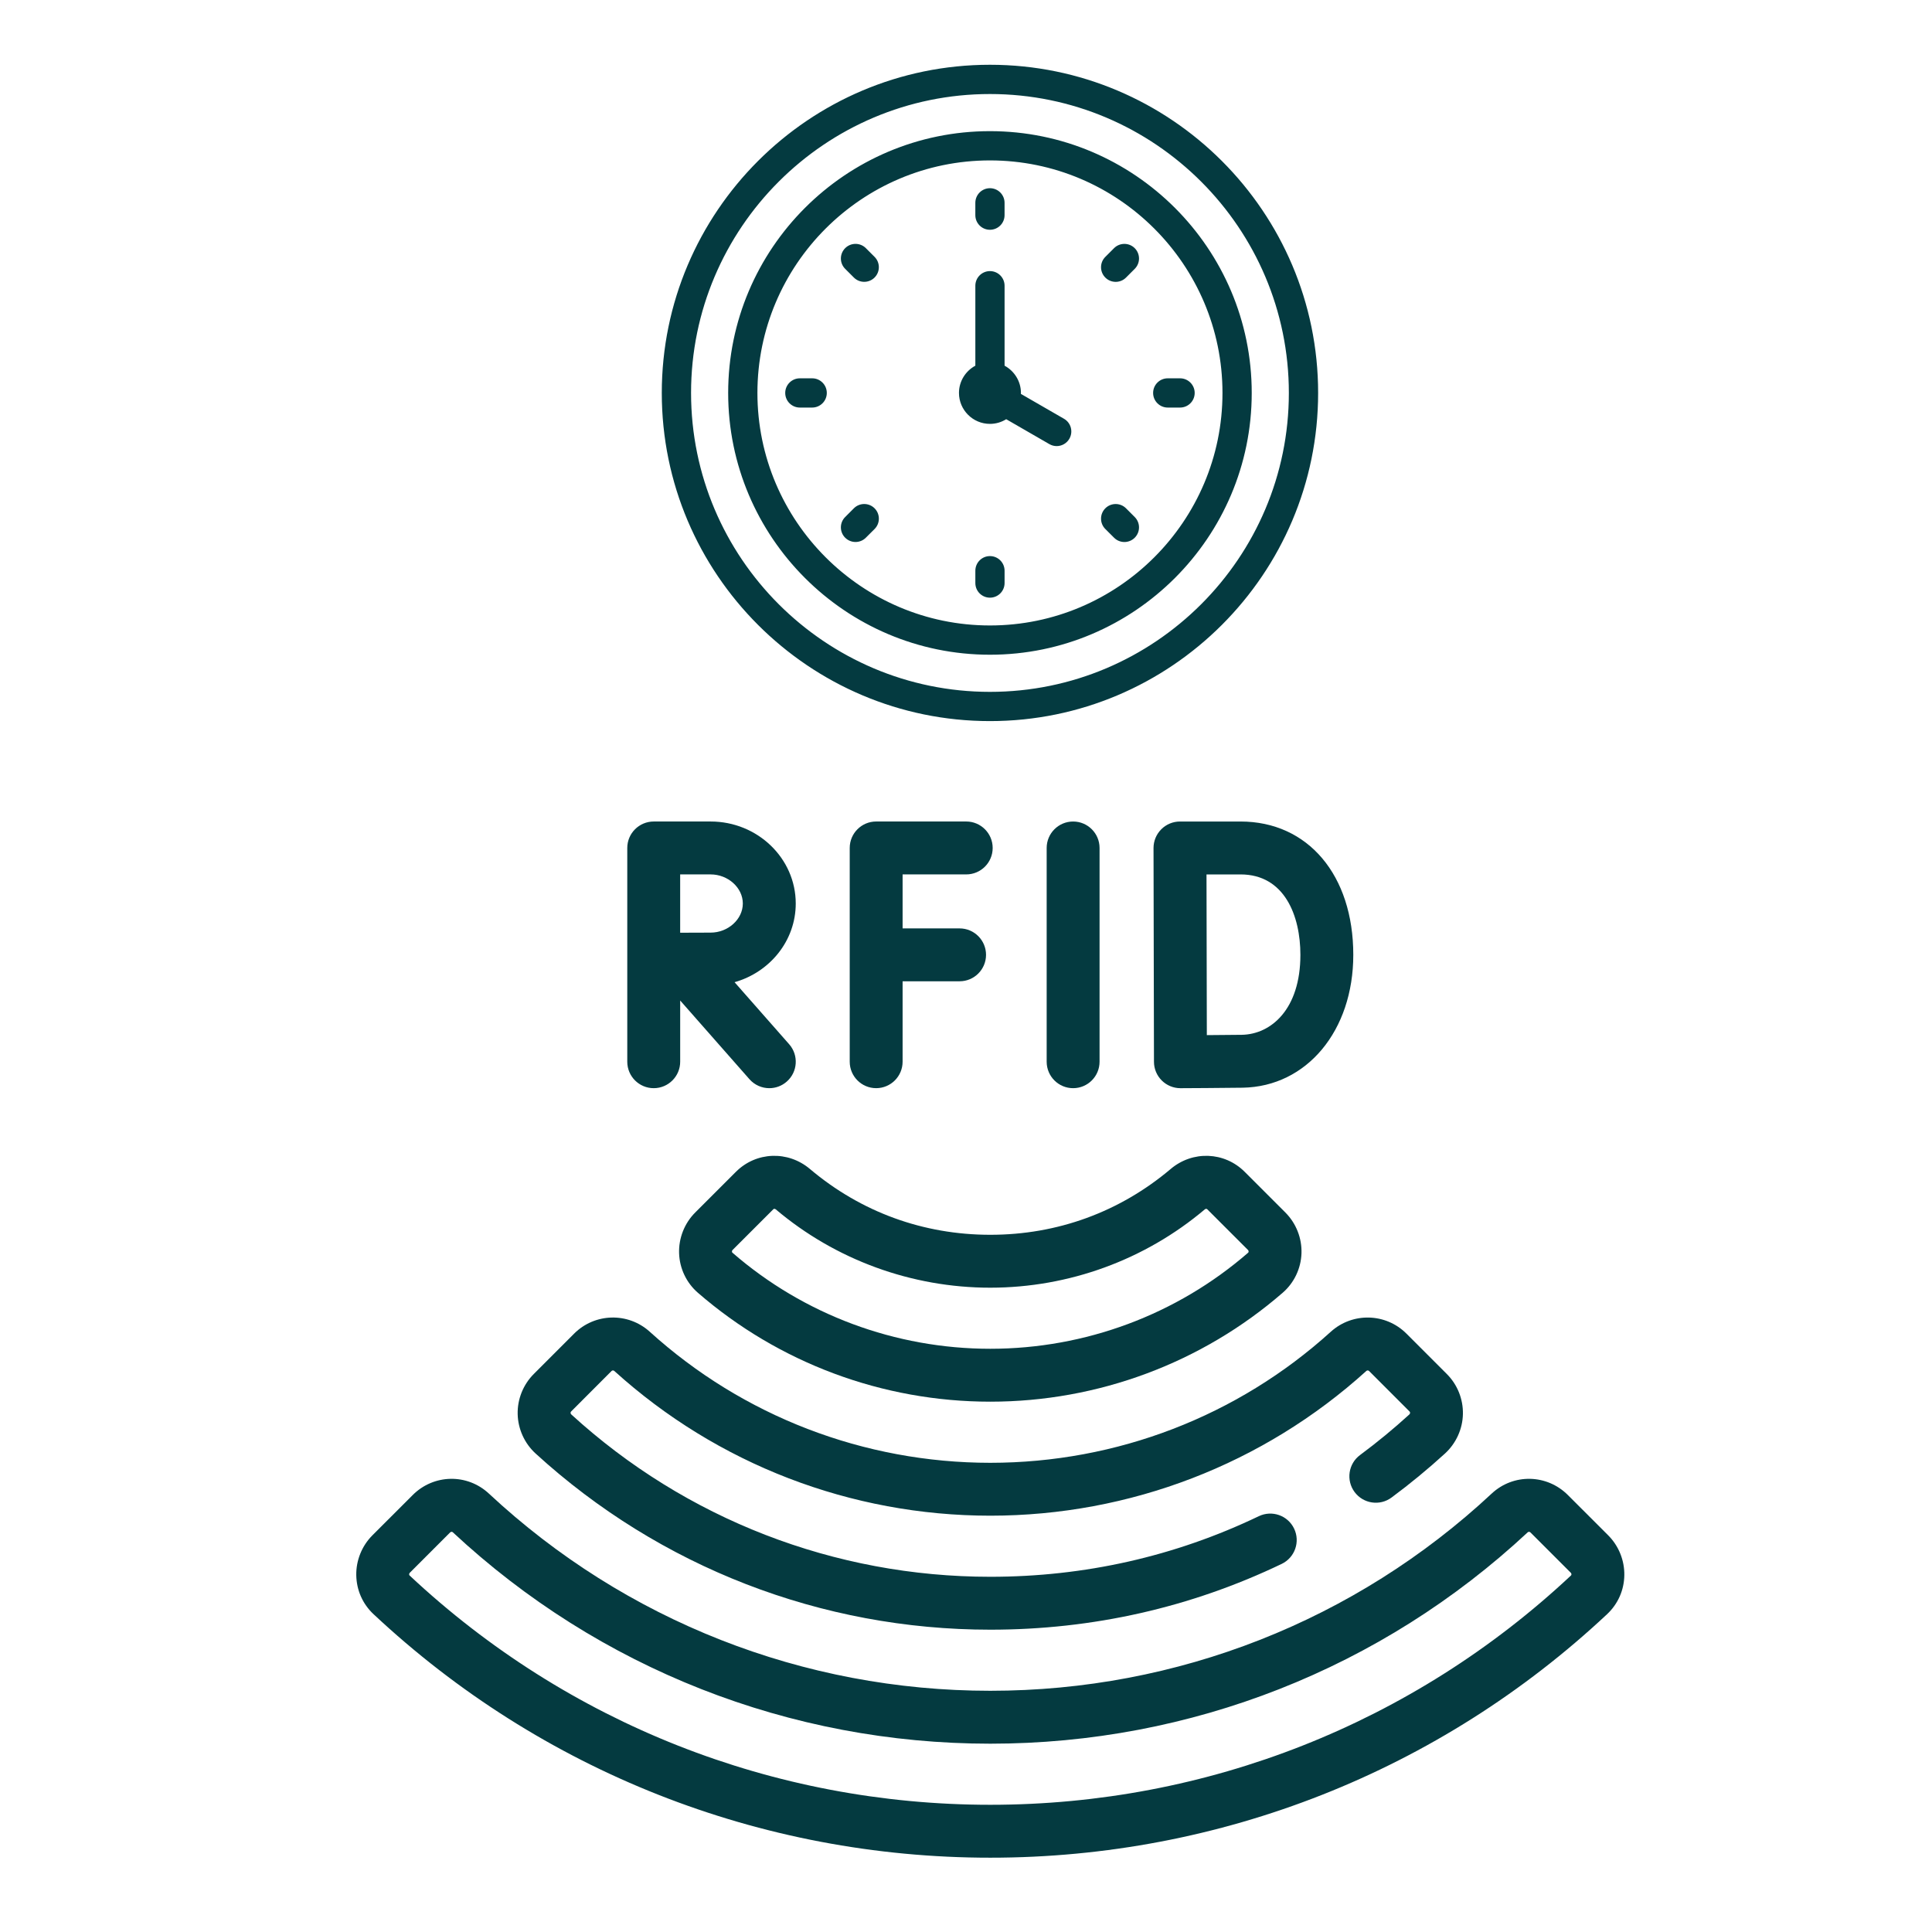
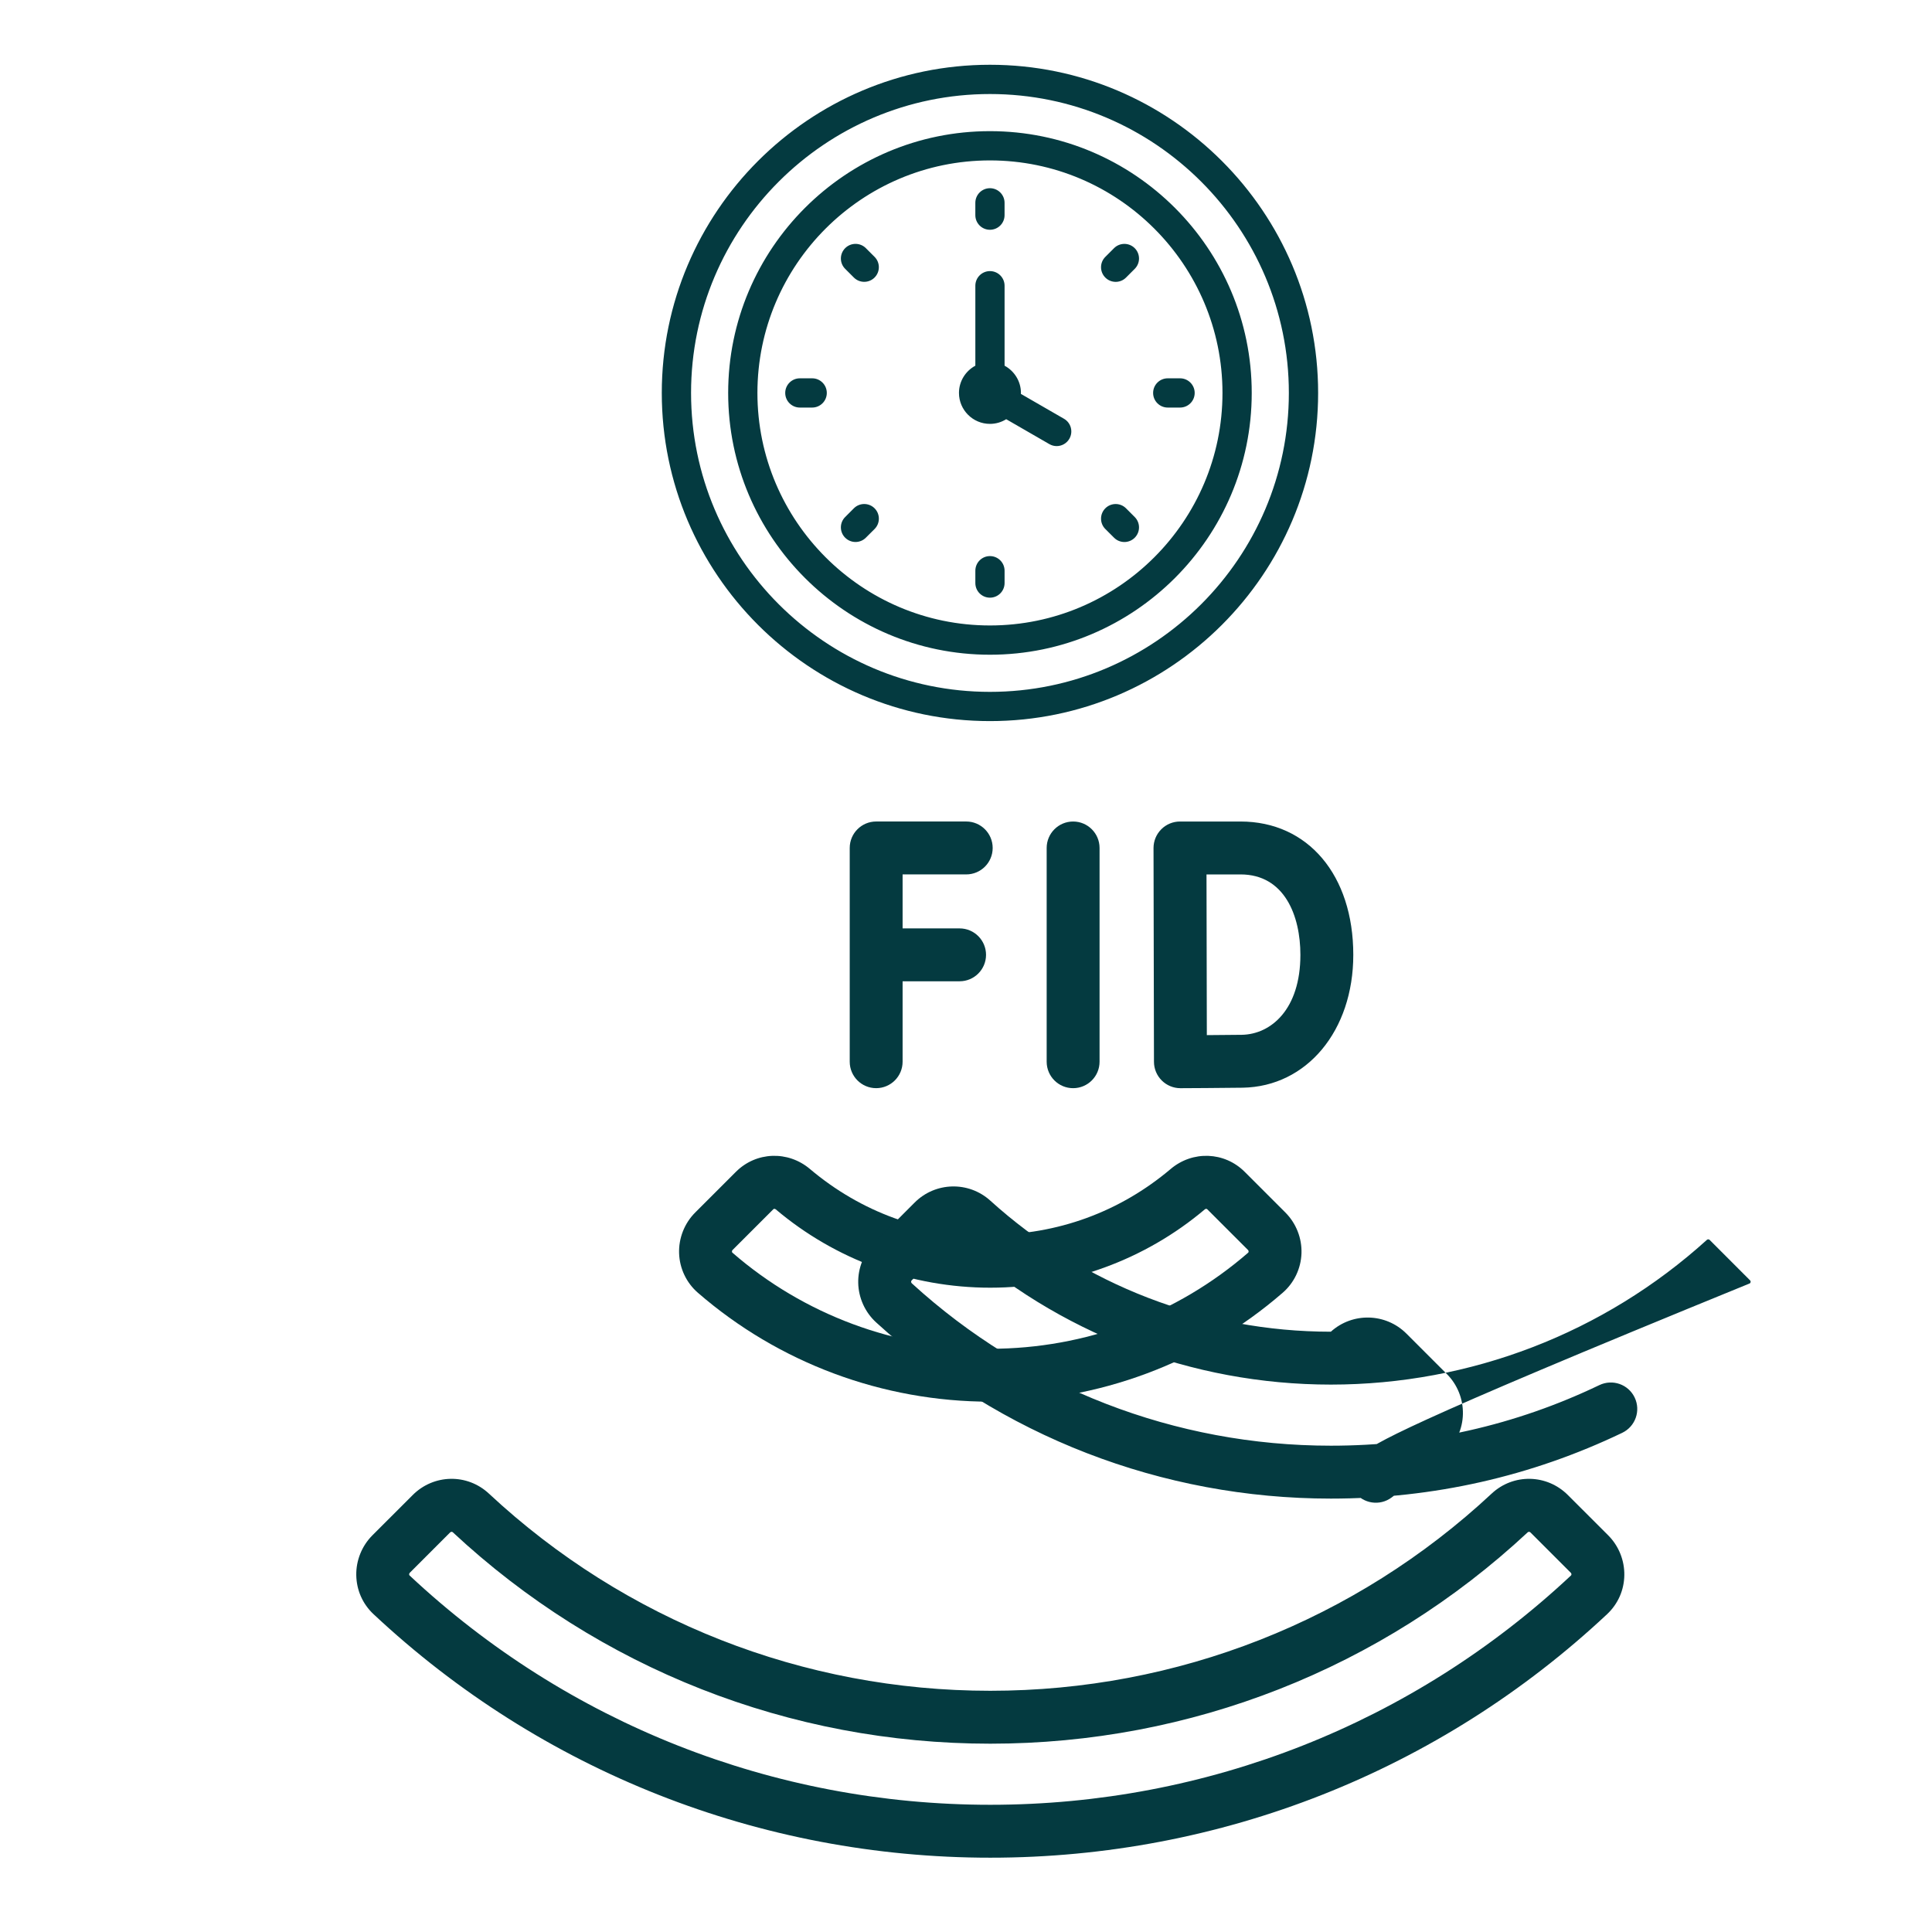
<svg xmlns="http://www.w3.org/2000/svg" version="1.1" x="0px" y="0px" width="130px" height="130px" viewBox="-23.971 -4.358 130 130" enable-background="new -23.971 -4.358 130 130" xml:space="preserve">
  <defs>
</defs>
  <path fill="#043A40" d="M42.641,44.163c12.177,0,22.082-9.905,22.082-22.082C64.723,9.906,54.817,0,42.641,0  C30.465,0,20.559,9.906,20.559,22.082C20.559,34.258,30.465,44.163,42.641,44.163z M42.641,1.969  c11.091,0,20.112,9.023,20.112,20.113c0,11.09-9.021,20.114-20.112,20.114c-11.089,0-20.112-9.023-20.112-20.114  C22.528,10.992,31.551,1.969,42.641,1.969z M42.641,39.697c9.713,0,17.614-7.902,17.614-17.615c0-9.713-7.901-17.615-17.614-17.615  c-9.712,0-17.615,7.902-17.615,17.615C25.026,31.794,32.928,39.697,42.641,39.697L42.641,39.697z M42.641,6.436  c8.627,0,15.646,7.019,15.646,15.646s-7.02,15.646-15.646,15.646s-15.647-7.02-15.647-15.646S34.014,6.436,42.641,6.436  L42.641,6.436z M40.556,22.082c0-0.791,0.449-1.482,1.102-1.833v-5.381c0-0.543,0.439-0.984,0.983-0.984s0.984,0.441,0.984,0.984  v5.381c0.652,0.352,1.101,1.043,1.101,1.833c0,0.021-0.005,0.043-0.005,0.064l2.904,1.675c0.471,0.272,0.631,0.875,0.358,1.346  c-0.182,0.315-0.513,0.492-0.853,0.492c-0.168,0-0.335-0.043-0.49-0.132l-2.905-1.677c-0.319,0.199-0.692,0.314-1.095,0.314  C41.493,24.165,40.556,23.229,40.556,22.082L40.556,22.082z M41.657,10.119V9.29c0-0.543,0.439-0.984,0.983-0.984  s0.984,0.441,0.984,0.984v0.829c0,0.544-0.44,0.984-0.984,0.984S41.657,10.663,41.657,10.119z M50.404,14.319  c-0.385-0.385-0.385-1.008,0-1.392l0.586-0.586c0.385-0.384,1.008-0.384,1.392,0c0.385,0.384,0.385,1.008,0,1.392l-0.586,0.587  c-0.191,0.192-0.443,0.288-0.696,0.288C50.848,14.607,50.596,14.511,50.404,14.319L50.404,14.319z M53.62,22.082  c0-0.543,0.44-0.984,0.984-0.984h0.828c0.544,0,0.985,0.441,0.985,0.984c0,0.544-0.441,0.984-0.985,0.984h-0.828  C54.061,23.066,53.62,22.625,53.62,22.082z M50.404,31.238c-0.385-0.384-0.385-1.009,0-1.393c0.384-0.384,1.007-0.384,1.392,0  l0.586,0.587c0.385,0.384,0.385,1.007,0,1.393c-0.19,0.191-0.443,0.288-0.694,0.288c-0.254,0-0.506-0.097-0.697-0.29L50.404,31.238z   M43.625,34.045v0.829c0,0.543-0.44,0.984-0.984,0.984s-0.983-0.44-0.983-0.984v-0.829c0-0.544,0.439-0.985,0.983-0.985  S43.625,33.501,43.625,34.045z M32.899,31.824c-0.385-0.385-0.385-1.009,0-1.393l0.586-0.587c0.384-0.384,1.007-0.384,1.392,0  c0.385,0.384,0.385,1.009,0.001,1.393l-0.586,0.584c-0.191,0.193-0.444,0.29-0.695,0.29C33.343,32.112,33.092,32.015,32.899,31.824  L32.899,31.824z M31.663,22.082c0,0.544-0.443,0.984-0.986,0.984H29.85c-0.544,0-0.985-0.44-0.985-0.984  c0-0.543,0.441-0.984,0.985-0.984h0.828C31.22,21.097,31.663,21.538,31.663,22.082z M32.899,13.732  c-0.385-0.383-0.385-1.007,0-1.392c0.385-0.384,1.008-0.384,1.392,0l0.586,0.586c0.384,0.384,0.384,1.007-0.001,1.392  c-0.192,0.192-0.444,0.288-0.695,0.288c-0.253,0-0.504-0.096-0.696-0.288L32.899,13.732z" />
-   <path fill="#043A40" d="M18.237,52.7v14.383c0,0.983,0.797,1.78,1.78,1.78c0.982,0,1.78-0.797,1.78-1.78v-4.119l4.661,5.295  c0.352,0.399,0.843,0.604,1.336,0.604c0.418,0,0.838-0.146,1.176-0.445c0.738-0.647,0.81-1.773,0.16-2.512l-3.674-4.174  c2.376-0.673,4.117-2.79,4.117-5.294c0-3.042-2.569-5.519-5.729-5.519h-3.827C19.034,50.92,18.237,51.717,18.237,52.7L18.237,52.7z   M21.796,54.479h2.047c1.176,0,2.169,0.897,2.169,1.958c0,1.062-0.993,1.959-2.169,1.959c-0.475,0-1.291,0.003-2.047,0.007V54.479z" />
  <path fill="#043A40" d="M50.016,67.083V52.7c0-0.982-0.796-1.78-1.78-1.78c-0.982,0-1.779,0.798-1.779,1.78v14.383  c0,0.983,0.797,1.78,1.779,1.78C49.22,68.863,50.016,68.066,50.016,67.083z" />
  <path fill="#043A40" d="M41.045,54.479c0.981,0,1.779-0.796,1.779-1.78c0-0.982-0.798-1.78-1.779-1.78h-6.061  c-0.983,0-1.779,0.797-1.779,1.78v14.383c0,0.983,0.796,1.78,1.779,1.78c0.982,0,1.779-0.797,1.779-1.78v-5.412h3.835  c0.983,0,1.779-0.797,1.779-1.779s-0.796-1.779-1.779-1.779h-3.835v-3.633H41.045z" />
  <path fill="#043A40" d="M67.089,59.892c0-5.365-3.049-8.972-7.588-8.972h-4.074c-0.472,0-0.925,0.188-1.259,0.523  s-0.521,0.788-0.521,1.261l0.03,14.382c0,0.474,0.189,0.925,0.524,1.259c0.334,0.332,0.784,0.519,1.256,0.519h0.006  c0.123-0.002,3.026-0.013,4.188-0.033C63.961,68.755,67.089,64.996,67.089,59.892L67.089,59.892z M59.589,65.272  c-0.541,0.009-1.498,0.016-2.355,0.021l-0.022-10.813h2.29c2.971,0,4.028,2.796,4.028,5.412  C63.529,63.561,61.551,65.237,59.589,65.272z" />
  <path fill="#043A40" d="M25.547,74.491l-2.739,2.738c-0.725,0.725-1.12,1.729-1.084,2.754c0.036,1.015,0.496,1.979,1.26,2.642  c5.447,4.729,12.436,7.333,19.679,7.333c7.242,0,14.233-2.604,19.679-7.333c0.766-0.663,1.224-1.627,1.261-2.642  c0.036-1.024-0.359-2.028-1.084-2.754l-2.738-2.738c-1.36-1.359-3.503-1.442-4.982-0.189c-3.428,2.894-7.623,4.426-12.134,4.426  c-4.513,0-8.709-1.532-12.135-4.426C29.049,73.049,26.906,73.132,25.547,74.491L25.547,74.491z M57.095,77.02  c0.049-0.041,0.121-0.058,0.167-0.01l2.739,2.738c0.037,0.037,0.045,0.079,0.044,0.109c-0.002,0.051-0.026,0.071-0.036,0.08  c-4.8,4.167-10.961,6.461-17.346,6.461c-6.386,0-12.546-2.294-17.345-6.461c-0.012-0.009-0.035-0.029-0.037-0.08  c0-0.03,0.006-0.072,0.043-0.109l2.74-2.738c0.02-0.021,0.043-0.03,0.069-0.03c0.034,0,0.07,0.017,0.098,0.039  c4.019,3.397,9.145,5.269,14.432,5.269C47.951,82.287,53.075,80.416,57.095,77.02L57.095,77.02z" />
  <path fill="#043A40" d="M81.527,96.239c-1.415-1.415-3.669-1.458-5.128-0.096c-9.177,8.555-21.158,13.268-33.736,13.268  s-24.559-4.713-33.736-13.268c-1.46-1.362-3.712-1.319-5.127,0.096l-2.714,2.713c-0.706,0.707-1.101,1.684-1.084,2.682  c0.017,1.006,0.429,1.937,1.161,2.622c11.282,10.566,26.02,16.386,41.501,16.386s30.22-5.819,41.501-16.384  c0.733-0.687,1.146-1.617,1.161-2.624c0.016-0.998-0.378-1.975-1.084-2.682L81.527,96.239z M81.73,101.658  c-10.618,9.945-24.493,15.424-39.067,15.424c-14.573,0-28.449-5.479-39.068-15.424c-0.01-0.009-0.035-0.03-0.035-0.084  c0-0.04,0.014-0.076,0.043-0.104l2.713-2.714c0.028-0.028,0.064-0.042,0.1-0.042c0.031,0,0.061,0.011,0.083,0.032  c9.839,9.172,22.683,14.225,36.164,14.225c13.482,0,26.325-5.053,36.164-14.225c0.05-0.047,0.132-0.041,0.183,0.01l2.715,2.714l0,0  c0.028,0.028,0.043,0.064,0.042,0.105C81.766,101.628,81.74,101.649,81.73,101.658L81.73,101.658z" />
-   <path fill="#043A40" d="M67.544,93.548c-0.789,0.584-0.953,1.7-0.368,2.489c0.586,0.789,1.699,0.956,2.488,0.37  c1.244-0.921,2.453-1.918,3.594-2.96c0.744-0.681,1.186-1.646,1.207-2.655c0.022-1.005-0.372-1.988-1.081-2.695l-2.717-2.717  c-1.393-1.393-3.626-1.45-5.089-0.13c-6.273,5.687-14.412,8.818-22.915,8.821c-8.503-0.003-16.641-3.135-22.917-8.823  c-1.46-1.318-3.695-1.262-5.088,0.133l-2.712,2.714c-0.711,0.709-1.106,1.692-1.084,2.696c0.022,1.009,0.463,1.976,1.207,2.655  c8.364,7.645,19.229,11.854,30.596,11.854c6.884,0,13.481-1.49,19.607-4.427c0.886-0.426,1.26-1.489,0.834-2.376  c-0.424-0.886-1.487-1.259-2.374-0.834c-5.642,2.705-11.721,4.077-18.067,4.077c-10.475,0-20.488-3.879-28.196-10.924  c-0.031-0.027-0.047-0.063-0.047-0.104c-0.001-0.058,0.027-0.086,0.041-0.099l2.714-2.718c0.05-0.051,0.133-0.053,0.183-0.008  c6.931,6.278,15.917,9.739,25.306,9.742c9.388-0.003,18.373-3.464,25.302-9.74c0.052-0.047,0.135-0.045,0.185,0.005l2.718,2.72  c0.011,0.012,0.04,0.04,0.039,0.098c-0.002,0.041-0.018,0.076-0.05,0.105C69.805,91.78,68.691,92.698,67.544,93.548L67.544,93.548z" />
+   <path fill="#043A40" d="M67.544,93.548c-0.789,0.584-0.953,1.7-0.368,2.489c0.586,0.789,1.699,0.956,2.488,0.37  c1.244-0.921,2.453-1.918,3.594-2.96c0.744-0.681,1.186-1.646,1.207-2.655c0.022-1.005-0.372-1.988-1.081-2.695l-2.717-2.717  c-1.393-1.393-3.626-1.45-5.089-0.13c-8.503-0.003-16.641-3.135-22.917-8.823  c-1.46-1.318-3.695-1.262-5.088,0.133l-2.712,2.714c-0.711,0.709-1.106,1.692-1.084,2.696c0.022,1.009,0.463,1.976,1.207,2.655  c8.364,7.645,19.229,11.854,30.596,11.854c6.884,0,13.481-1.49,19.607-4.427c0.886-0.426,1.26-1.489,0.834-2.376  c-0.424-0.886-1.487-1.259-2.374-0.834c-5.642,2.705-11.721,4.077-18.067,4.077c-10.475,0-20.488-3.879-28.196-10.924  c-0.031-0.027-0.047-0.063-0.047-0.104c-0.001-0.058,0.027-0.086,0.041-0.099l2.714-2.718c0.05-0.051,0.133-0.053,0.183-0.008  c6.931,6.278,15.917,9.739,25.306,9.742c9.388-0.003,18.373-3.464,25.302-9.74c0.052-0.047,0.135-0.045,0.185,0.005l2.718,2.72  c0.011,0.012,0.04,0.04,0.039,0.098c-0.002,0.041-0.018,0.076-0.05,0.105C69.805,91.78,68.691,92.698,67.544,93.548L67.544,93.548z" />
</svg>